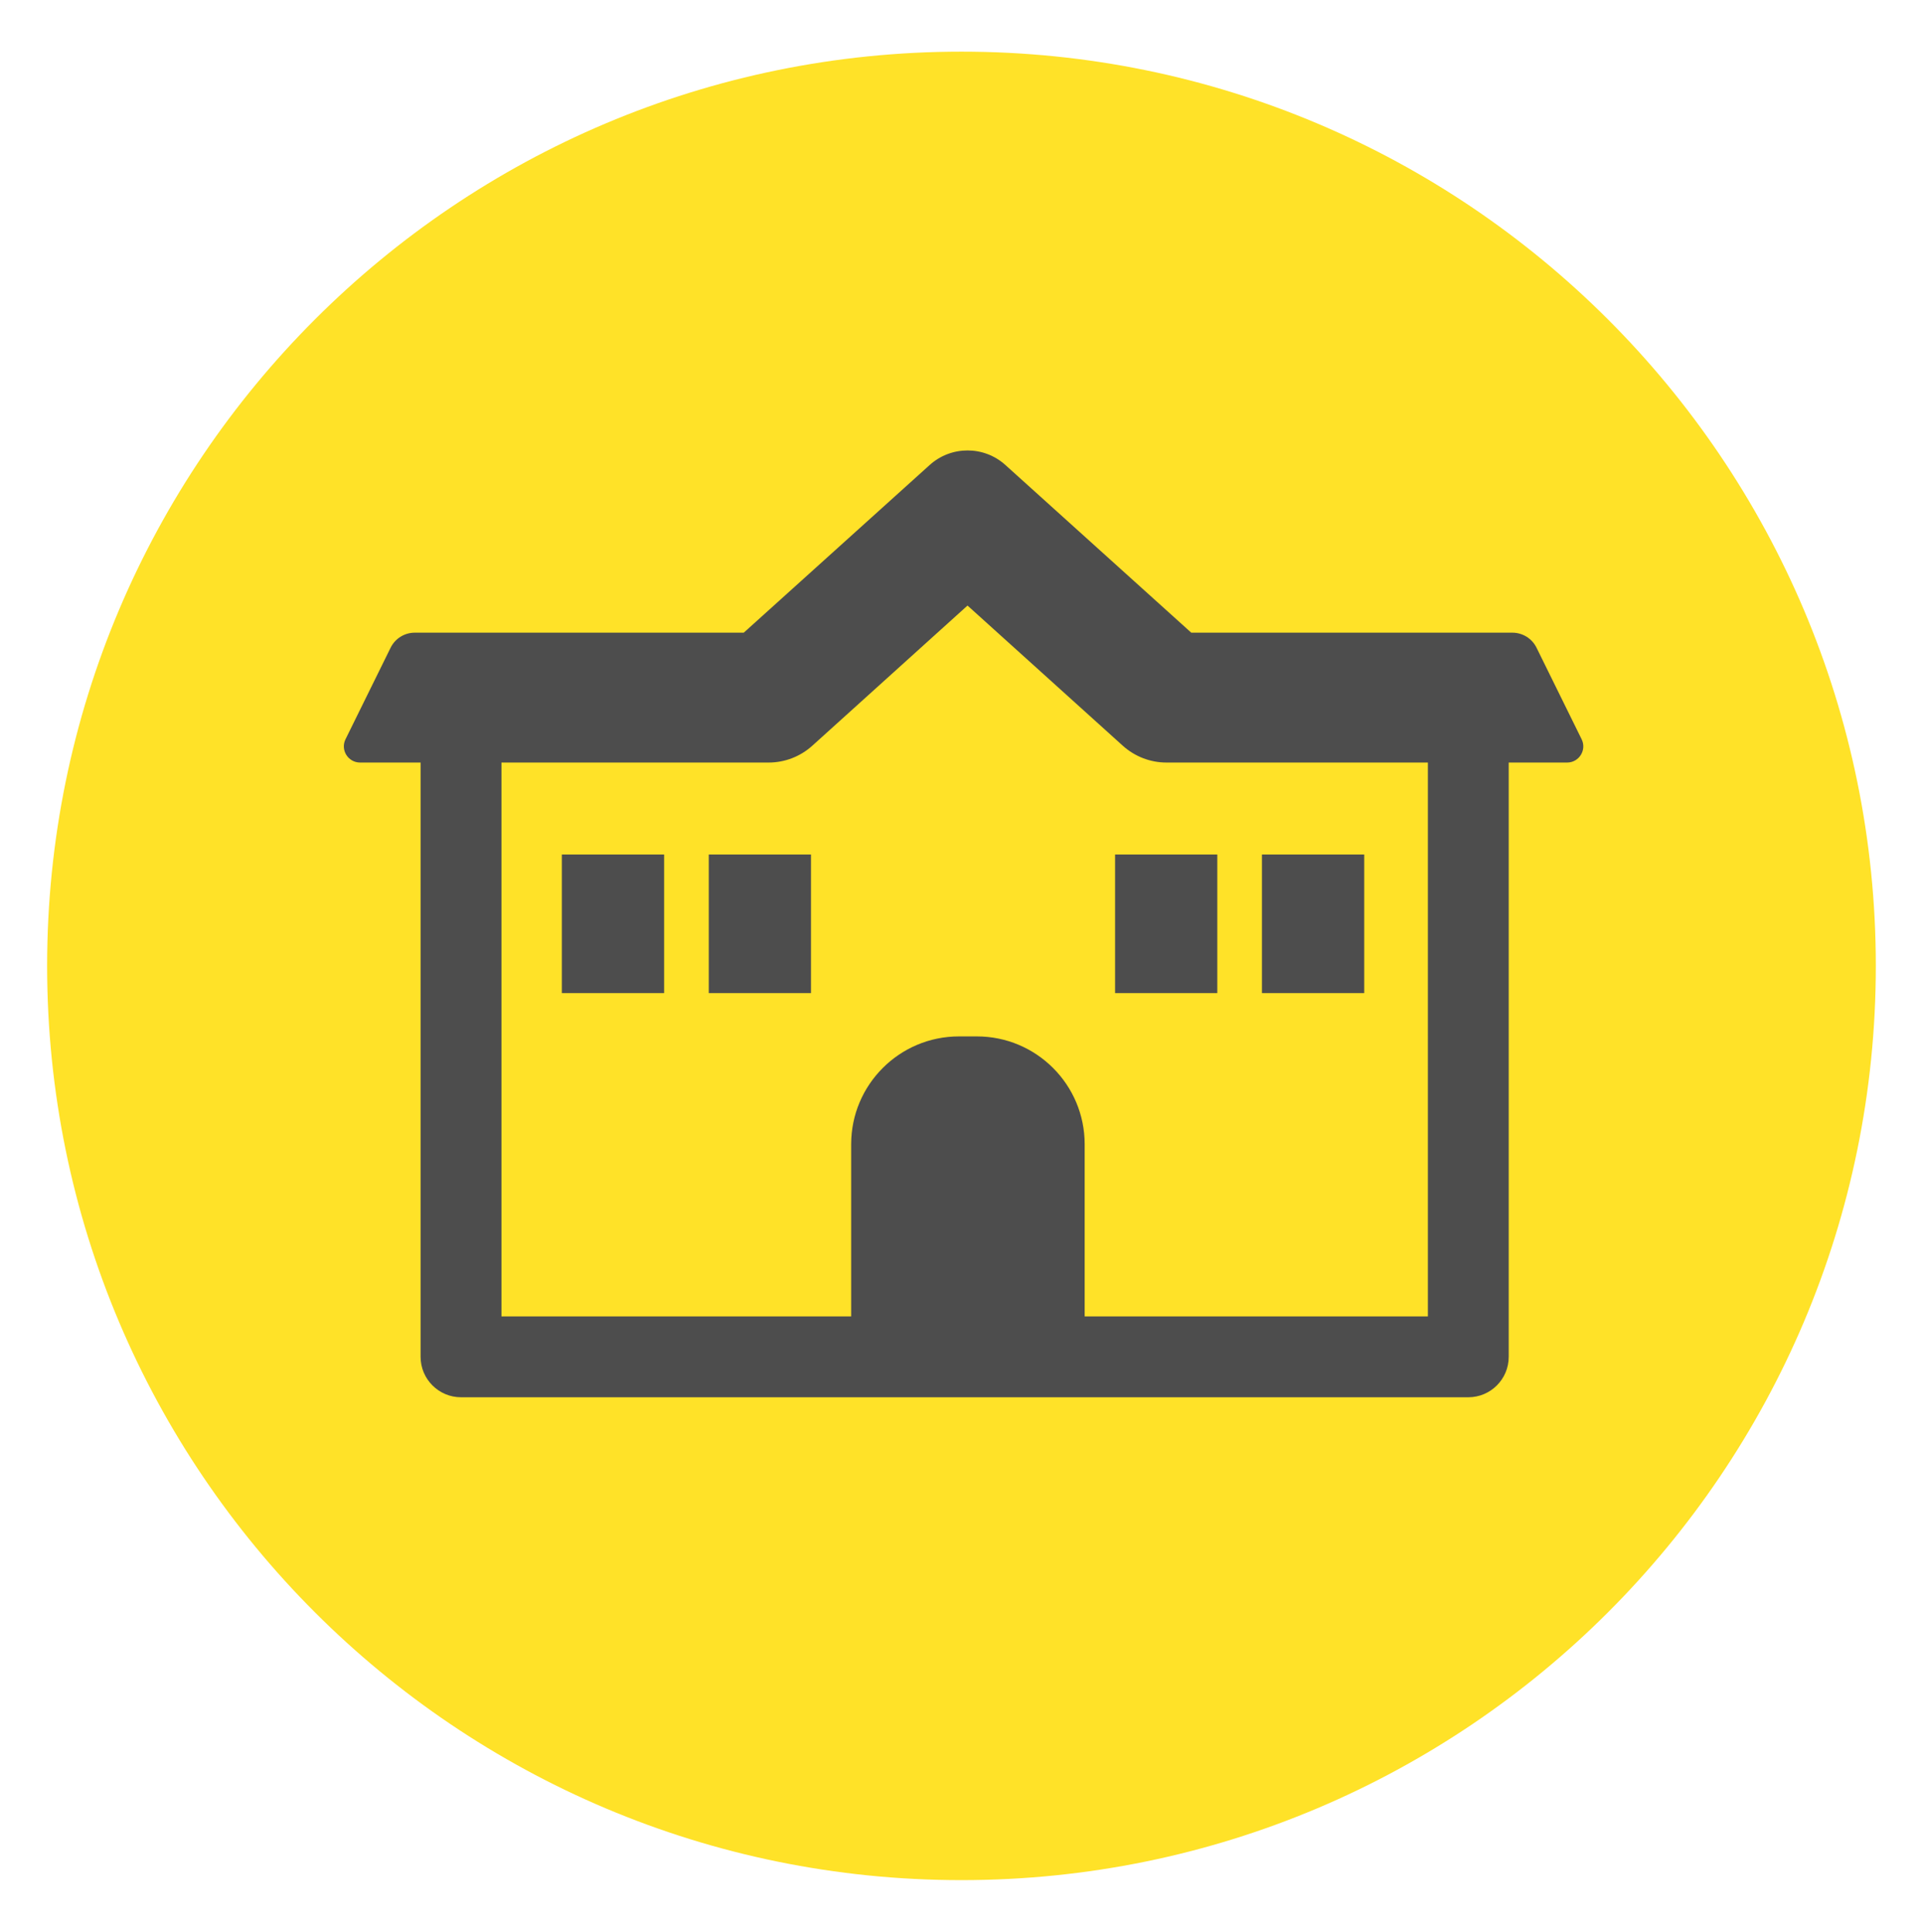
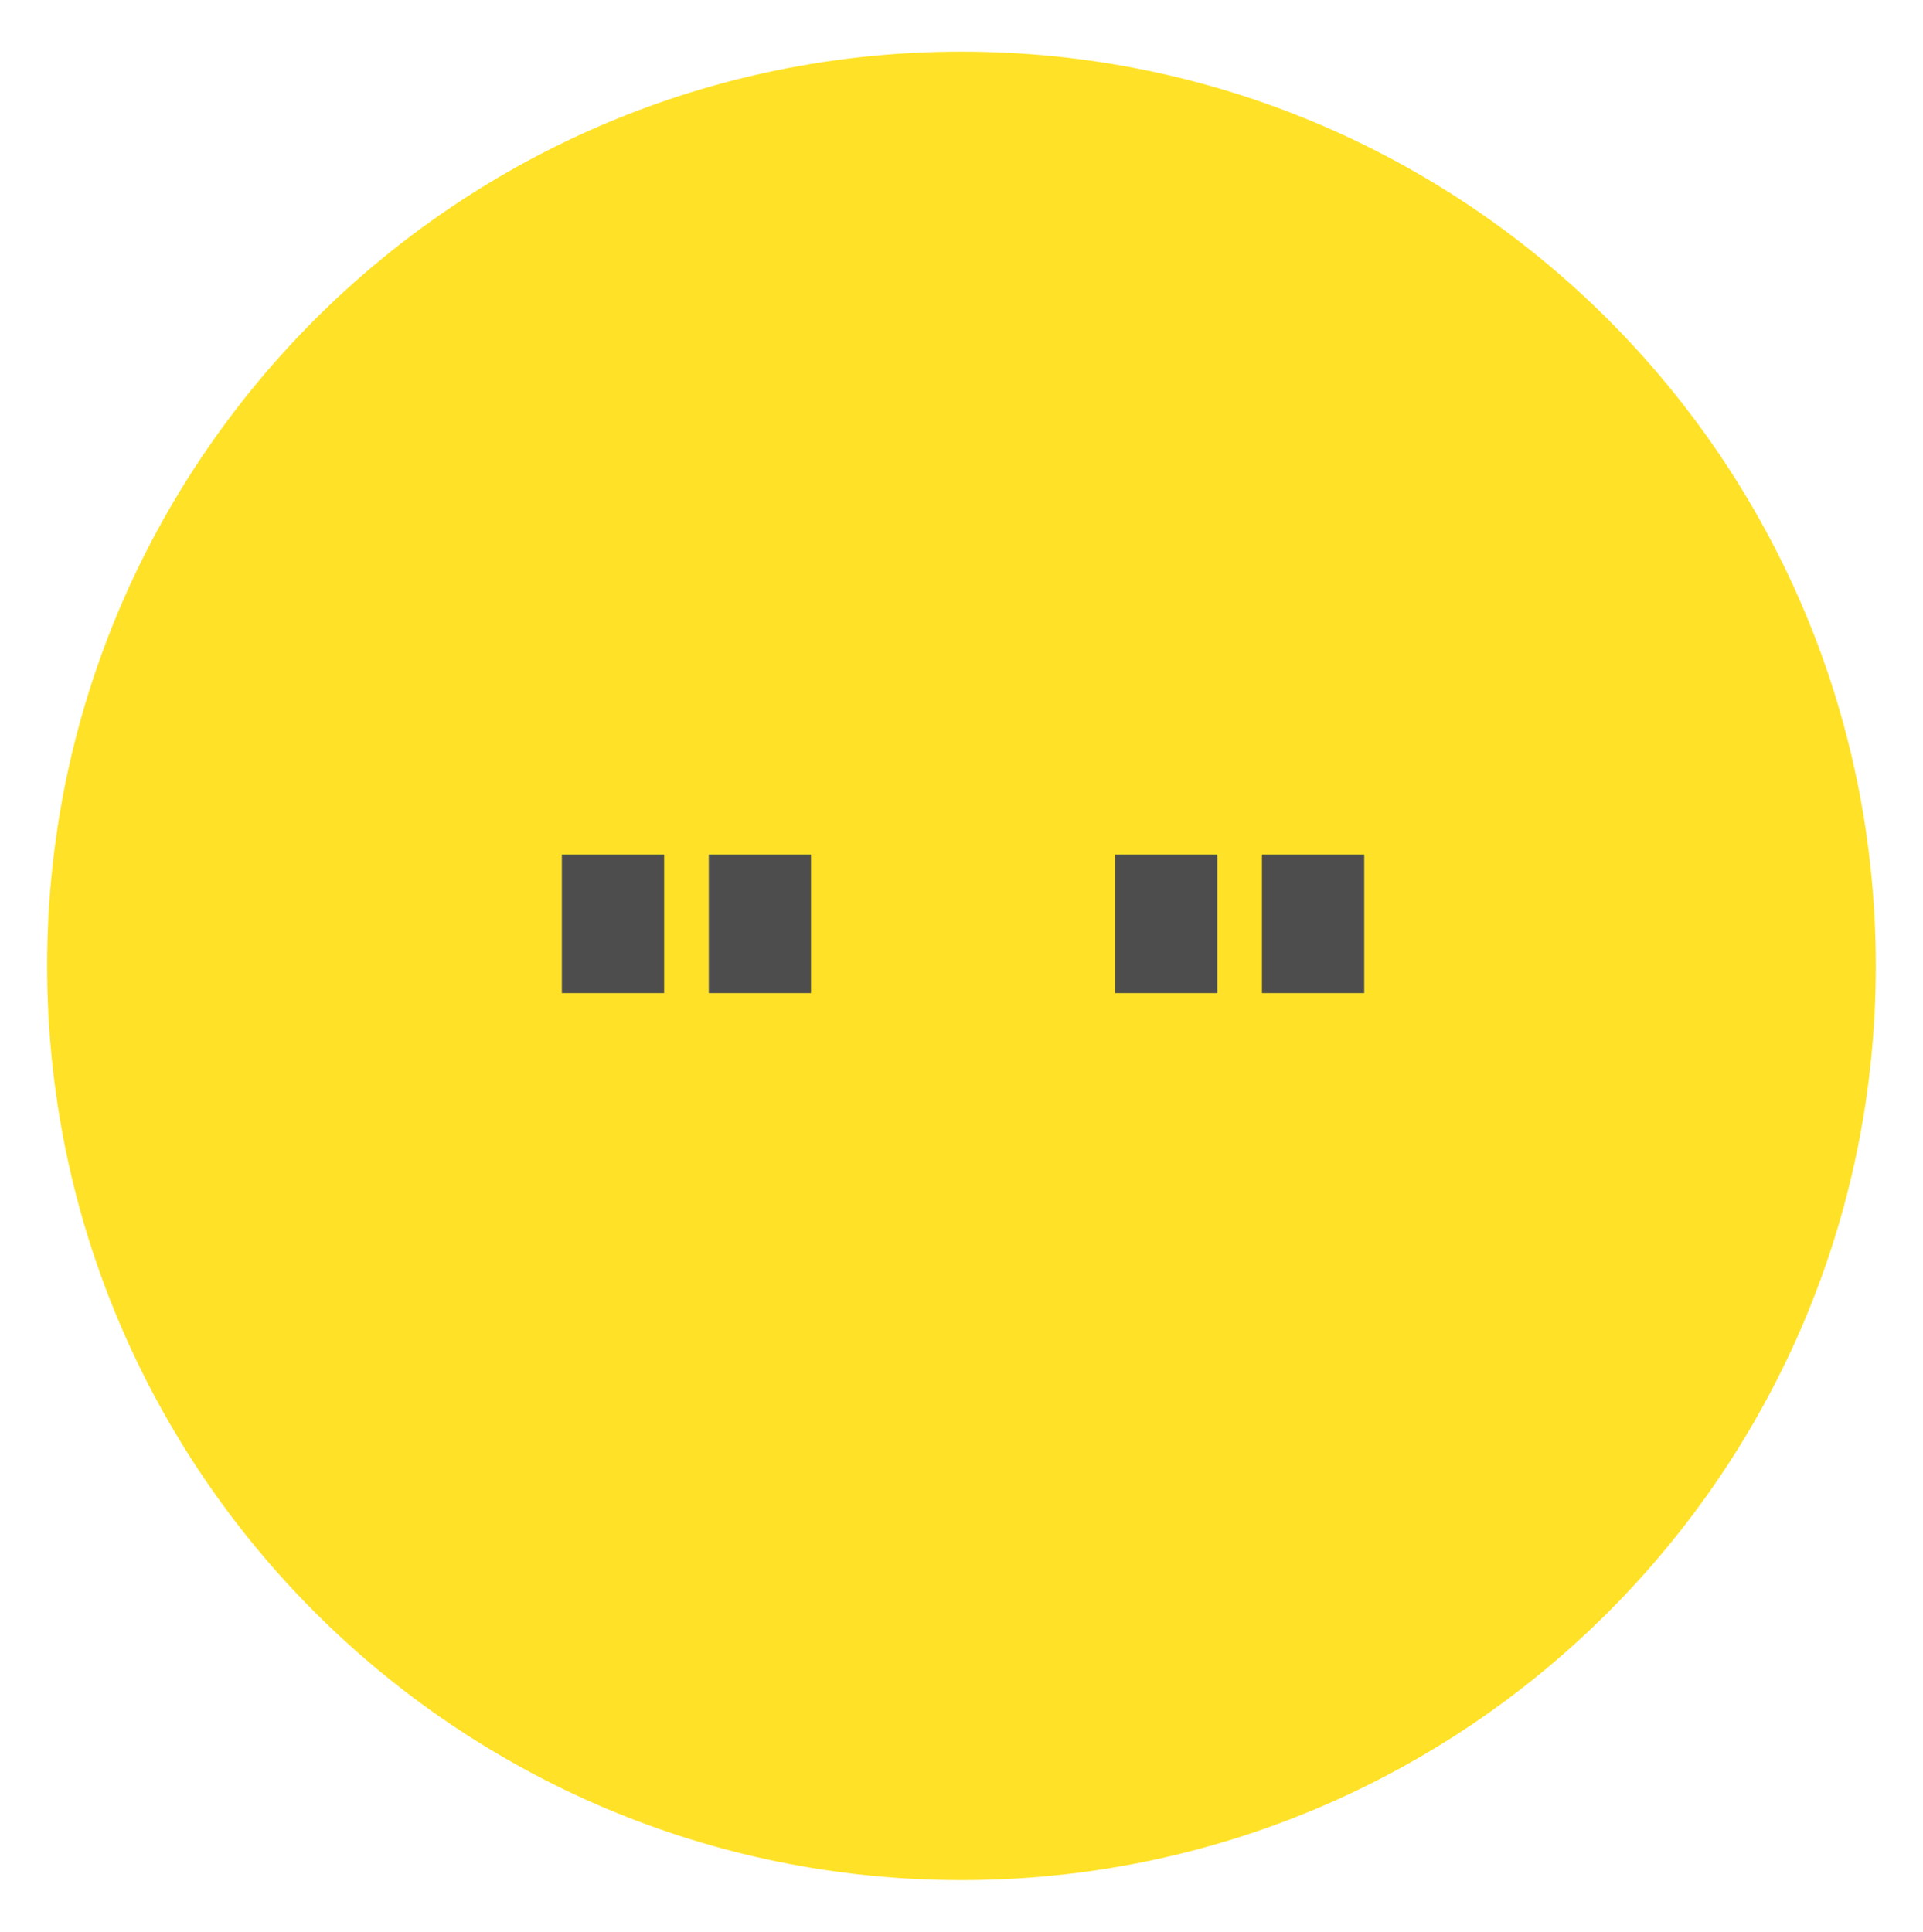
<svg xmlns="http://www.w3.org/2000/svg" version="1.1" id="レイヤー_1" x="0px" y="0px" width="35.667px" height="35.833px" viewBox="0 0 35.667 35.833" style="enable-background:new 0 0 35.667 35.833;" xml:space="preserve">
  <style type="text/css">

	.st0{fill:#4D4D4D;}
	.st1{fill:#FFE228;}

</style>
  <g>
    <path class="st1" d="M187.834,143.893c0-9.366,7.594-16.959,16.959-16.959c9.366,0,16.959,7.593,16.959,16.959   s-7.593,16.959-16.959,16.959C195.428,160.852,187.834,153.259,187.834,143.893" />
-     <path class="st0" d="M204.793,153.201c-5.133,0-9.309-4.176-9.309-9.309s4.176-9.309,9.309-9.309s9.31,4.176,9.31,9.309   S209.926,153.201,204.793,153.201 M204.793,136.584c-4.029,0-7.309,3.278-7.309,7.309s3.279,7.309,7.309,7.309   c4.03,0,7.31-3.278,7.31-7.309S208.823,136.584,204.793,136.584" />
-     <path class="st0" d="M208.92,145.361h-4.4c-0.268,0-0.522-0.105-0.709-0.295c-0.189-0.189-0.293-0.445-0.291-0.711l0.028-4.8   c0.003-0.55,0.45-0.994,1-0.994h0.007c0.553,0.003,0.996,0.454,0.993,1.006l-0.023,3.794h3.396c0.554,0,1,0.447,1,1   S209.474,145.361,208.92,145.361" />
+     <path class="st0" d="M204.793,153.201c-5.133,0-9.309-4.176-9.309-9.309s4.176-9.309,9.309-9.309s9.31,4.176,9.31,9.309   S209.926,153.201,204.793,153.201 M204.793,136.584c-4.029,0-7.309,3.278-7.309,7.309s3.279,7.309,7.309,7.309   c4.03,0,7.31-3.278,7.31-7.309" />
  </g>
  <g>
    <path class="st1" d="M187.834,204.572c0-9.365,7.594-16.959,16.959-16.959c9.366,0,16.959,7.594,16.959,16.959   c0,9.366-7.593,16.959-16.959,16.959C195.428,221.531,187.834,213.938,187.834,204.572" />
    <path class="st0" d="M208.808,198.872c-1.317,0-2.933,0.722-4.017,2.639c-1.079-1.917-2.694-2.639-4.012-2.639   c-2.13,0-3.741,1.707-3.741,3.971c0,4.233,7.048,9.17,7.349,9.38c0.122,0.08,0.264,0.125,0.404,0.125   c0.142,0,0.286-0.045,0.409-0.125c0.302-0.21,7.349-5.146,7.349-9.38C212.549,200.579,210.941,198.872,208.808,198.872" />
  </g>
  <g>
-     <path class="st1" d="M0.926,204.572c0-9.365,7.593-16.959,16.959-16.959c9.365,0,16.959,7.594,16.959,16.959   c0,9.366-7.594,16.959-16.959,16.959C8.519,221.531,0.926,213.938,0.926,204.572" />
    <path class="st0" d="M26.16,211.788h1.504l-2.365-9.183l-0.002-0.008c-0.258-0.957-1.016-1.668-2.047-1.987v-3.271   c0-1.223-1-2.223-2.223-2.223h-1.571c-1.223,0-2.223,1-2.223,2.223v3.124l-6.649,8.316H8.026c-0.836,0-1.514,0.678-1.514,1.514   s0.678,1.514,1.514,1.514h0.065h3.22c0.46,0,0.895-0.209,1.183-0.568l6.912-8.645c0.016,0.118,0.041,0.244,0.076,0.379l2.27,8.815   h1.504l-0.459-1.784h2.904L26.16,211.788z M23.396,202.283c0.232,0.167,0.413,0.393,0.494,0.689l0.126,0.487h-2.904   c0,0-0.281-1.086-0.298-1.177H23.396z M21.487,204.917h2.904l0.272,1.061H21.76L21.487,204.917z M19.456,196.457h1.571   c0.478,0,0.882,0.404,0.882,0.882v1.36h-3.335v-1.36C18.574,196.861,18.979,196.457,19.456,196.457 M22.422,208.548l-0.287-1.114   h2.904l0.287,1.114H22.422z" />
  </g>
  <g>
    <path class="st1" d="M0.874,17.917c0-9.366,7.593-16.959,16.959-16.959c9.365,0,16.959,7.593,16.959,16.959   s-7.594,16.959-16.959,16.959C8.467,34.876,0.874,27.283,0.874,17.917" />
-     <path class="st0" d="M29.335,13.712l-0.836-1.697c-0.084-0.171-0.258-0.279-0.449-0.279h-5.955l-3.448-3.111   c-0.398-0.359-1.004-0.359-1.403,0l-3.449,3.111H7.693c-0.19,0-0.364,0.108-0.448,0.279l-0.836,1.697   c-0.099,0.199,0.047,0.433,0.27,0.433h1.122v11.024c0,0.414,0.337,0.75,0.75,0.75h18.682c0.414,0,0.75-0.336,0.75-0.75V14.145   h1.084C29.288,14.145,29.434,13.911,29.335,13.712 M26.482,24.419h-6.364v-3.194c0-1.104-0.896-2-2-2h-0.331c-1.104,0-2,0.896-2,2   v3.194H9.301V14.145h4.956c0.299,0,0.585-0.111,0.807-0.31l2.881-2.602l2.88,2.6c0.222,0.2,0.51,0.312,0.808,0.312h4.851V24.419z" />
    <rect x="10.421" y="15.851" class="st0" width="1.897" height="2.571" />
    <rect x="13.146" y="15.851" class="st0" width="1.896" height="2.571" />
    <rect x="20.682" y="15.851" class="st0" width="1.896" height="2.571" />
    <rect x="23.406" y="15.851" class="st0" width="1.897" height="2.571" />
  </g>
</svg>